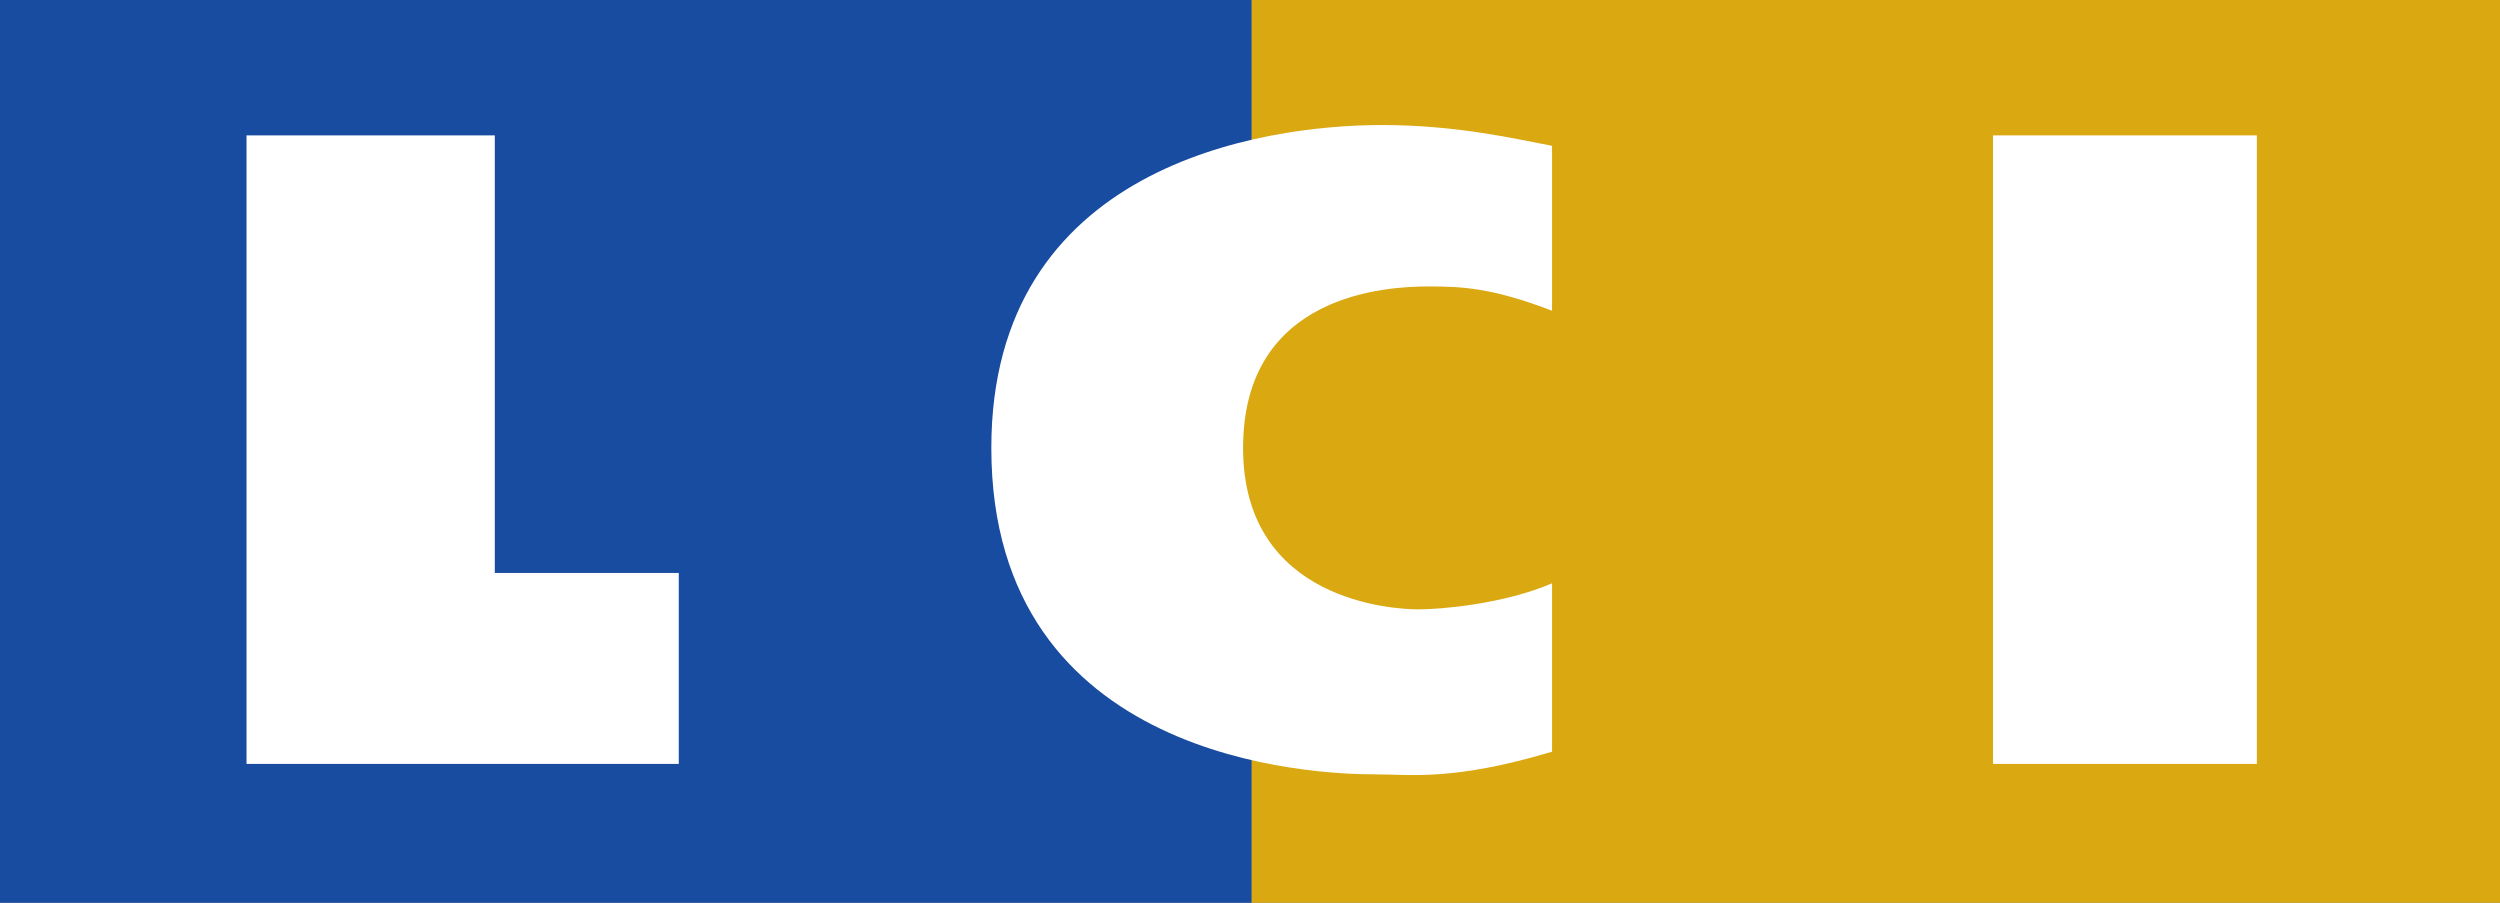
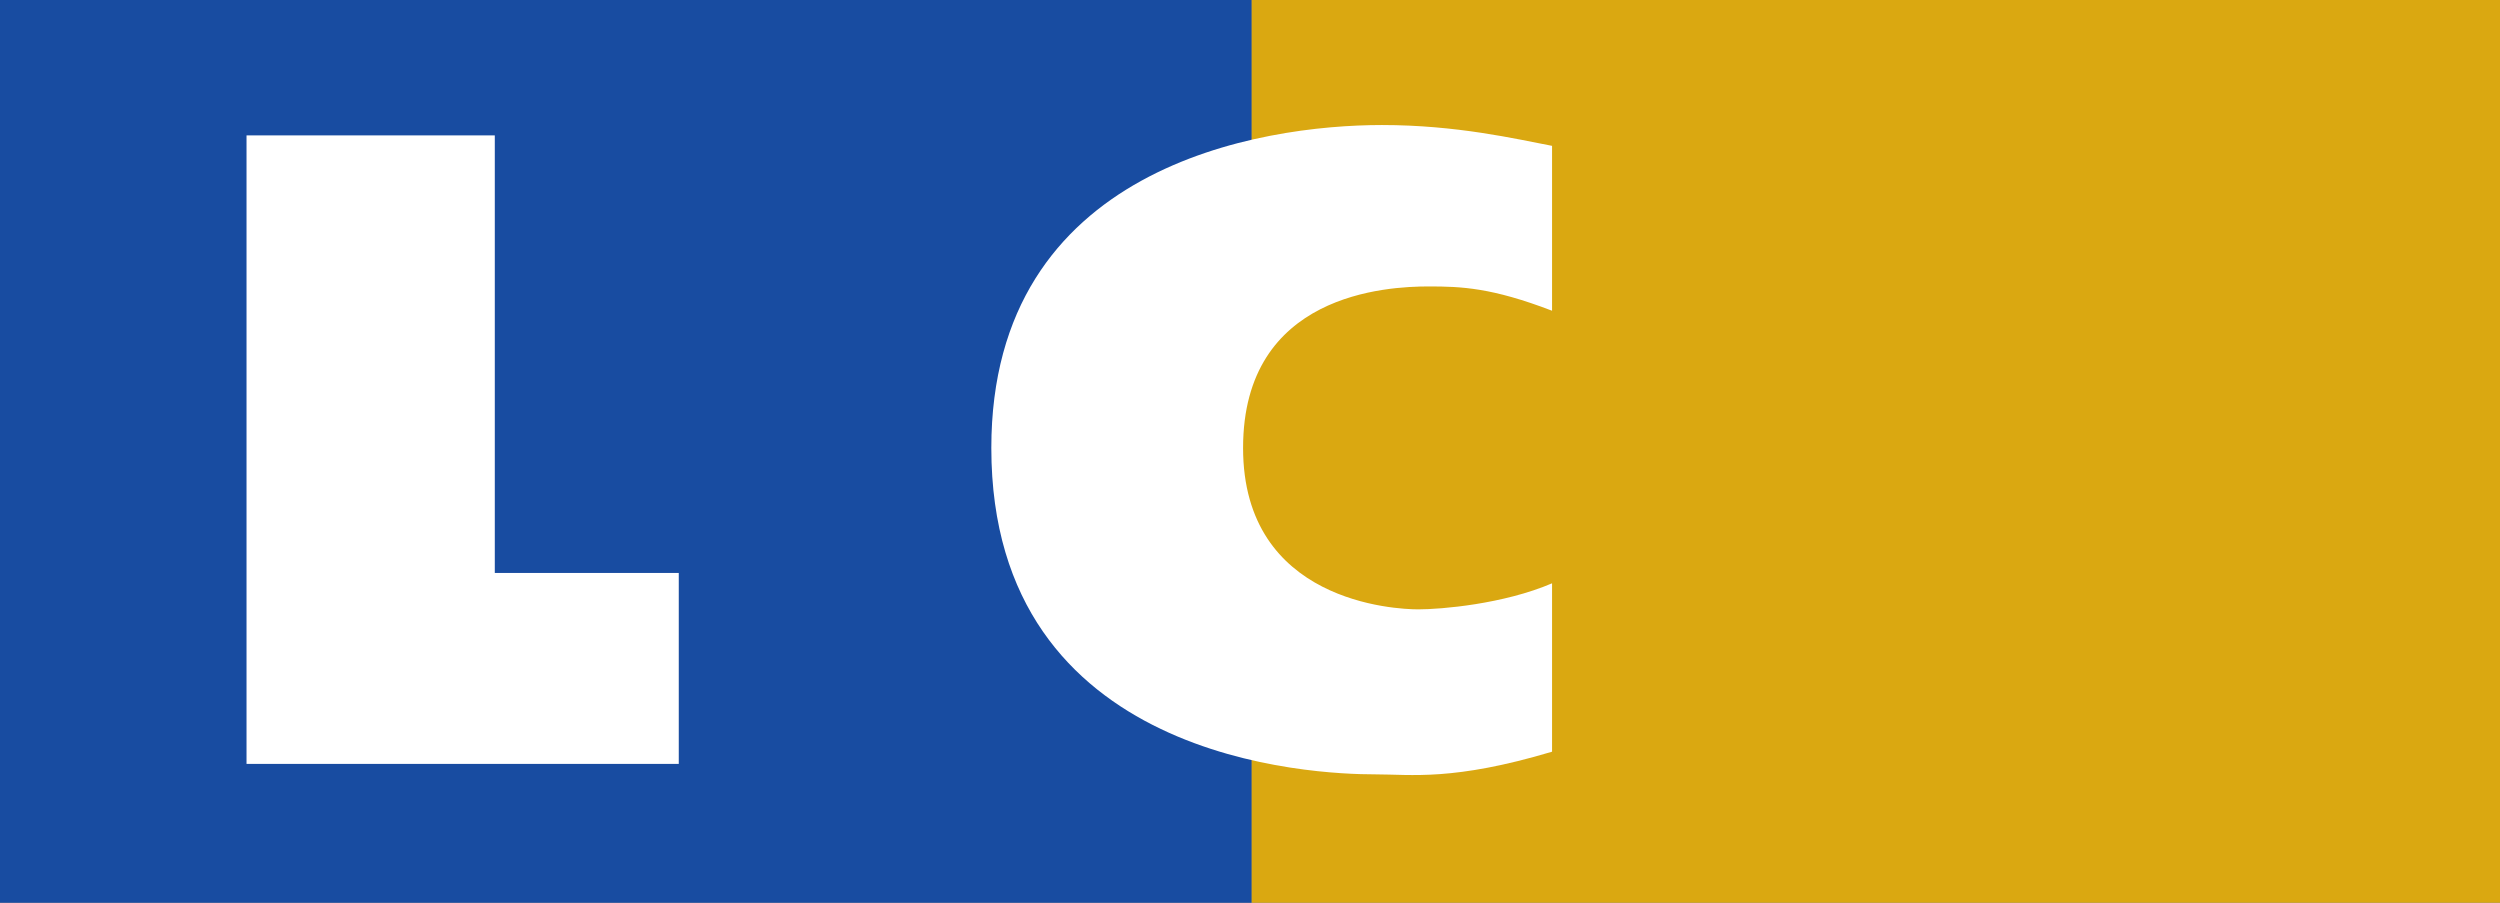
<svg xmlns="http://www.w3.org/2000/svg" xmlns:ns1="http://sodipodi.sourceforge.net/DTD/sodipodi-0.dtd" xmlns:ns2="http://www.inkscape.org/namespaces/inkscape" width="468" height="169" id="svg2" ns1:version="0.32" ns2:version="0.92.4 (5da689c313, 2019-01-14)" version="1.0" ns2:output_extension="org.inkscape.output.svg.inkscape" ns1:docname="LCI_logo.svg">
  <rect width="100%" height="100%" fill="#808080" stroke="none" />
  <defs id="defs11" />
  <ns1:namedview pagecolor="#ffffff" bordercolor="#666666" borderopacity="1" objecttolerance="10" gridtolerance="10" guidetolerance="10" ns2:pageopacity="0" ns2:pageshadow="2" ns2:window-width="1360" ns2:window-height="706" id="namedview9" showgrid="false" ns2:zoom="0.77991453" ns2:cx="234" ns2:cy="84.5" ns2:window-x="-8" ns2:window-y="-8" ns2:window-maximized="1" ns2:current-layer="layer1" />
  <g ns2:label="Layer 1" ns2:groupmode="layer" id="layer1" transform="translate(-89.814,-521.409)">
    <path id="path11000" d="M 324.131,690.404 L 324.131,628.992 L 316.663,618.914 L 316.663,587.066 L 324.131,580.885 L 324.131,521.413 L 89.814,521.413 L 89.814,690.404 L 324.131,690.404 z " style="fill:#184ca1;fill-rule:nonzero;stroke:none;fill-opacity:1" />
    <path id="path11002" d="M 324.131,690.404 L 324.131,628.992 L 316.663,618.914 L 316.663,587.066 L 324.131,580.885 L 324.131,521.413 L 557.814,521.413 L 557.814,690.404 L 324.131,690.404 z " style="fill:#daa811;fill-rule:nonzero;stroke:none;fill-opacity:1" />
-     <path id="path11004" d="M 512.299,546.754 L 462.906,546.754 L 462.906,664.411 L 512.299,664.411 L 512.299,546.754 z " style="fill:#ffffff;fill-rule:nonzero;stroke:none" />
    <path id="path11006" d="M 216.879,664.411 L 216.879,628.666 L 182.439,628.666 L 182.439,546.754 L 135.964,546.754 L 135.964,664.411 L 216.879,664.411 z " style="fill:#ffffff;fill-rule:nonzero;stroke:none" />
    <path id="path11008" d="M 380.359,548.711 L 380.359,579.58 C 369.084,575.248 363.357,575.031 357.284,575.031 C 349.49,575.031 322.518,576.336 322.518,605.265 C 322.518,634.194 351.103,635.481 355.327,635.481 C 359.568,635.481 371.26,634.503 380.359,630.605 L 380.359,662.127 C 361.834,667.655 354.04,666.368 347.206,666.368 C 336.059,666.368 275.39,664.085 275.39,605.265 C 275.39,552.5 325.872,544.814 348.511,544.814 C 362.486,544.814 373.543,547.406 380.359,548.711" style="fill:#ffffff;fill-rule:nonzero;stroke:none" />
  </g>
</svg>